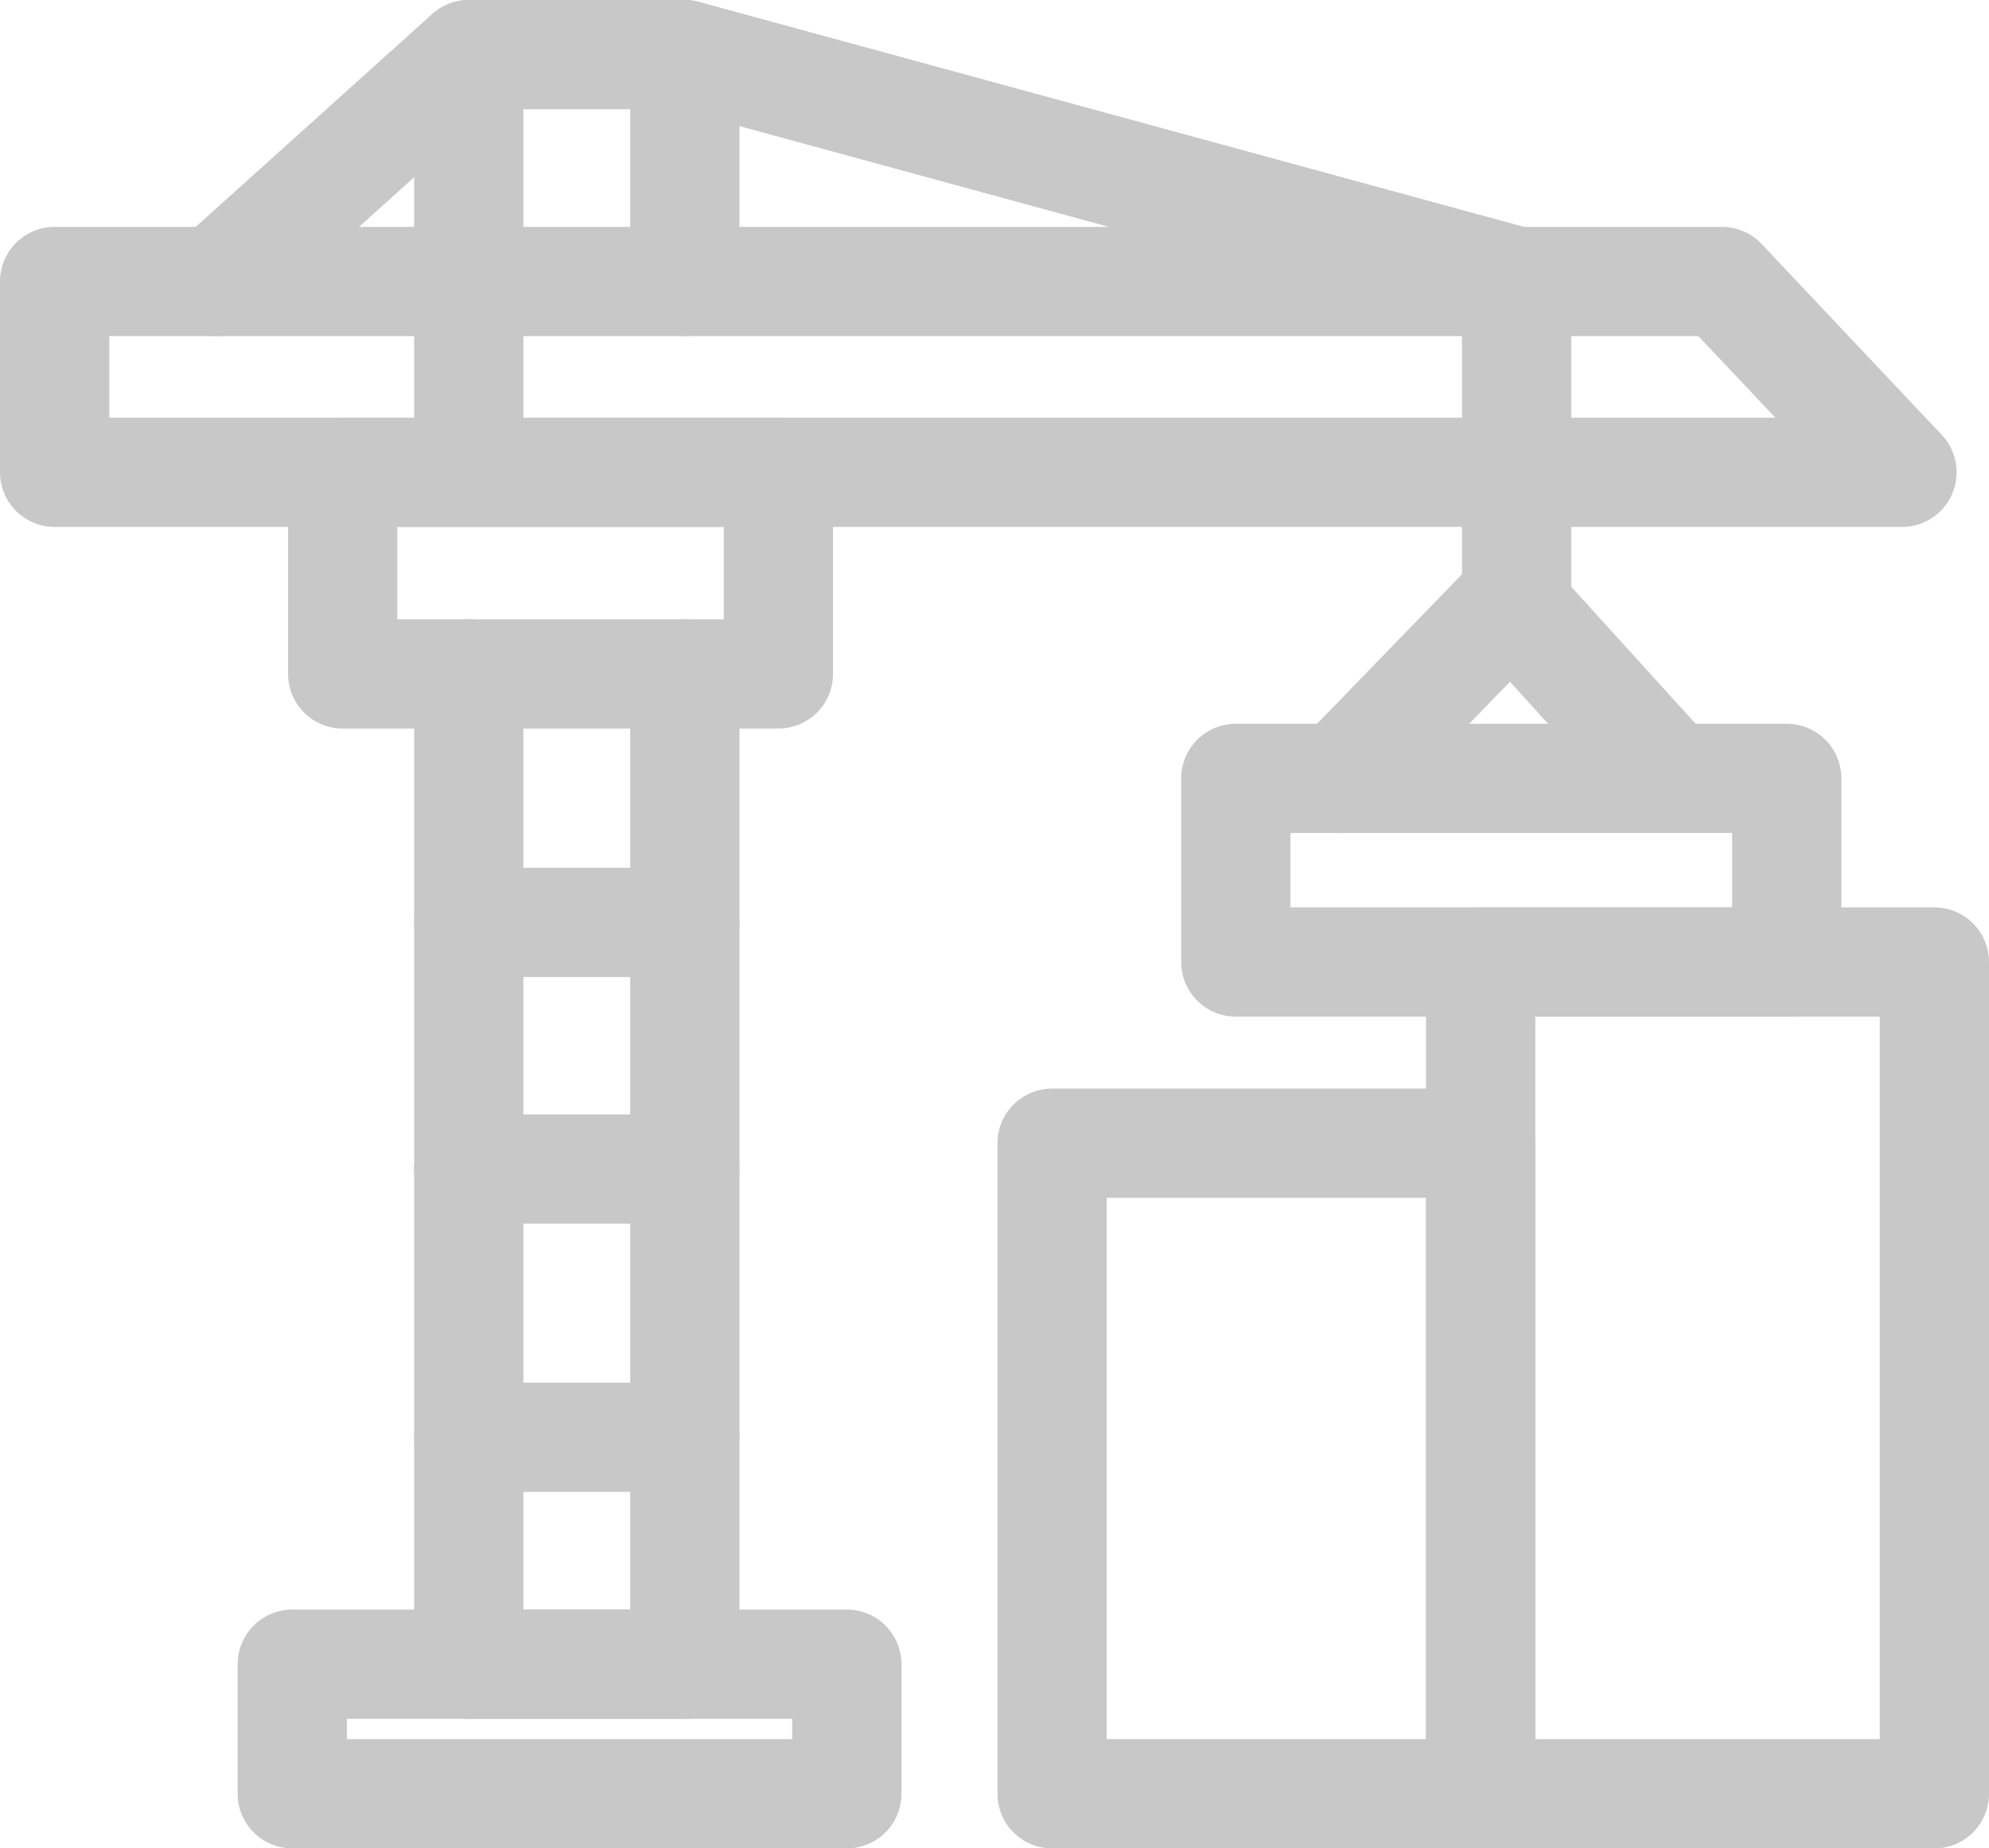
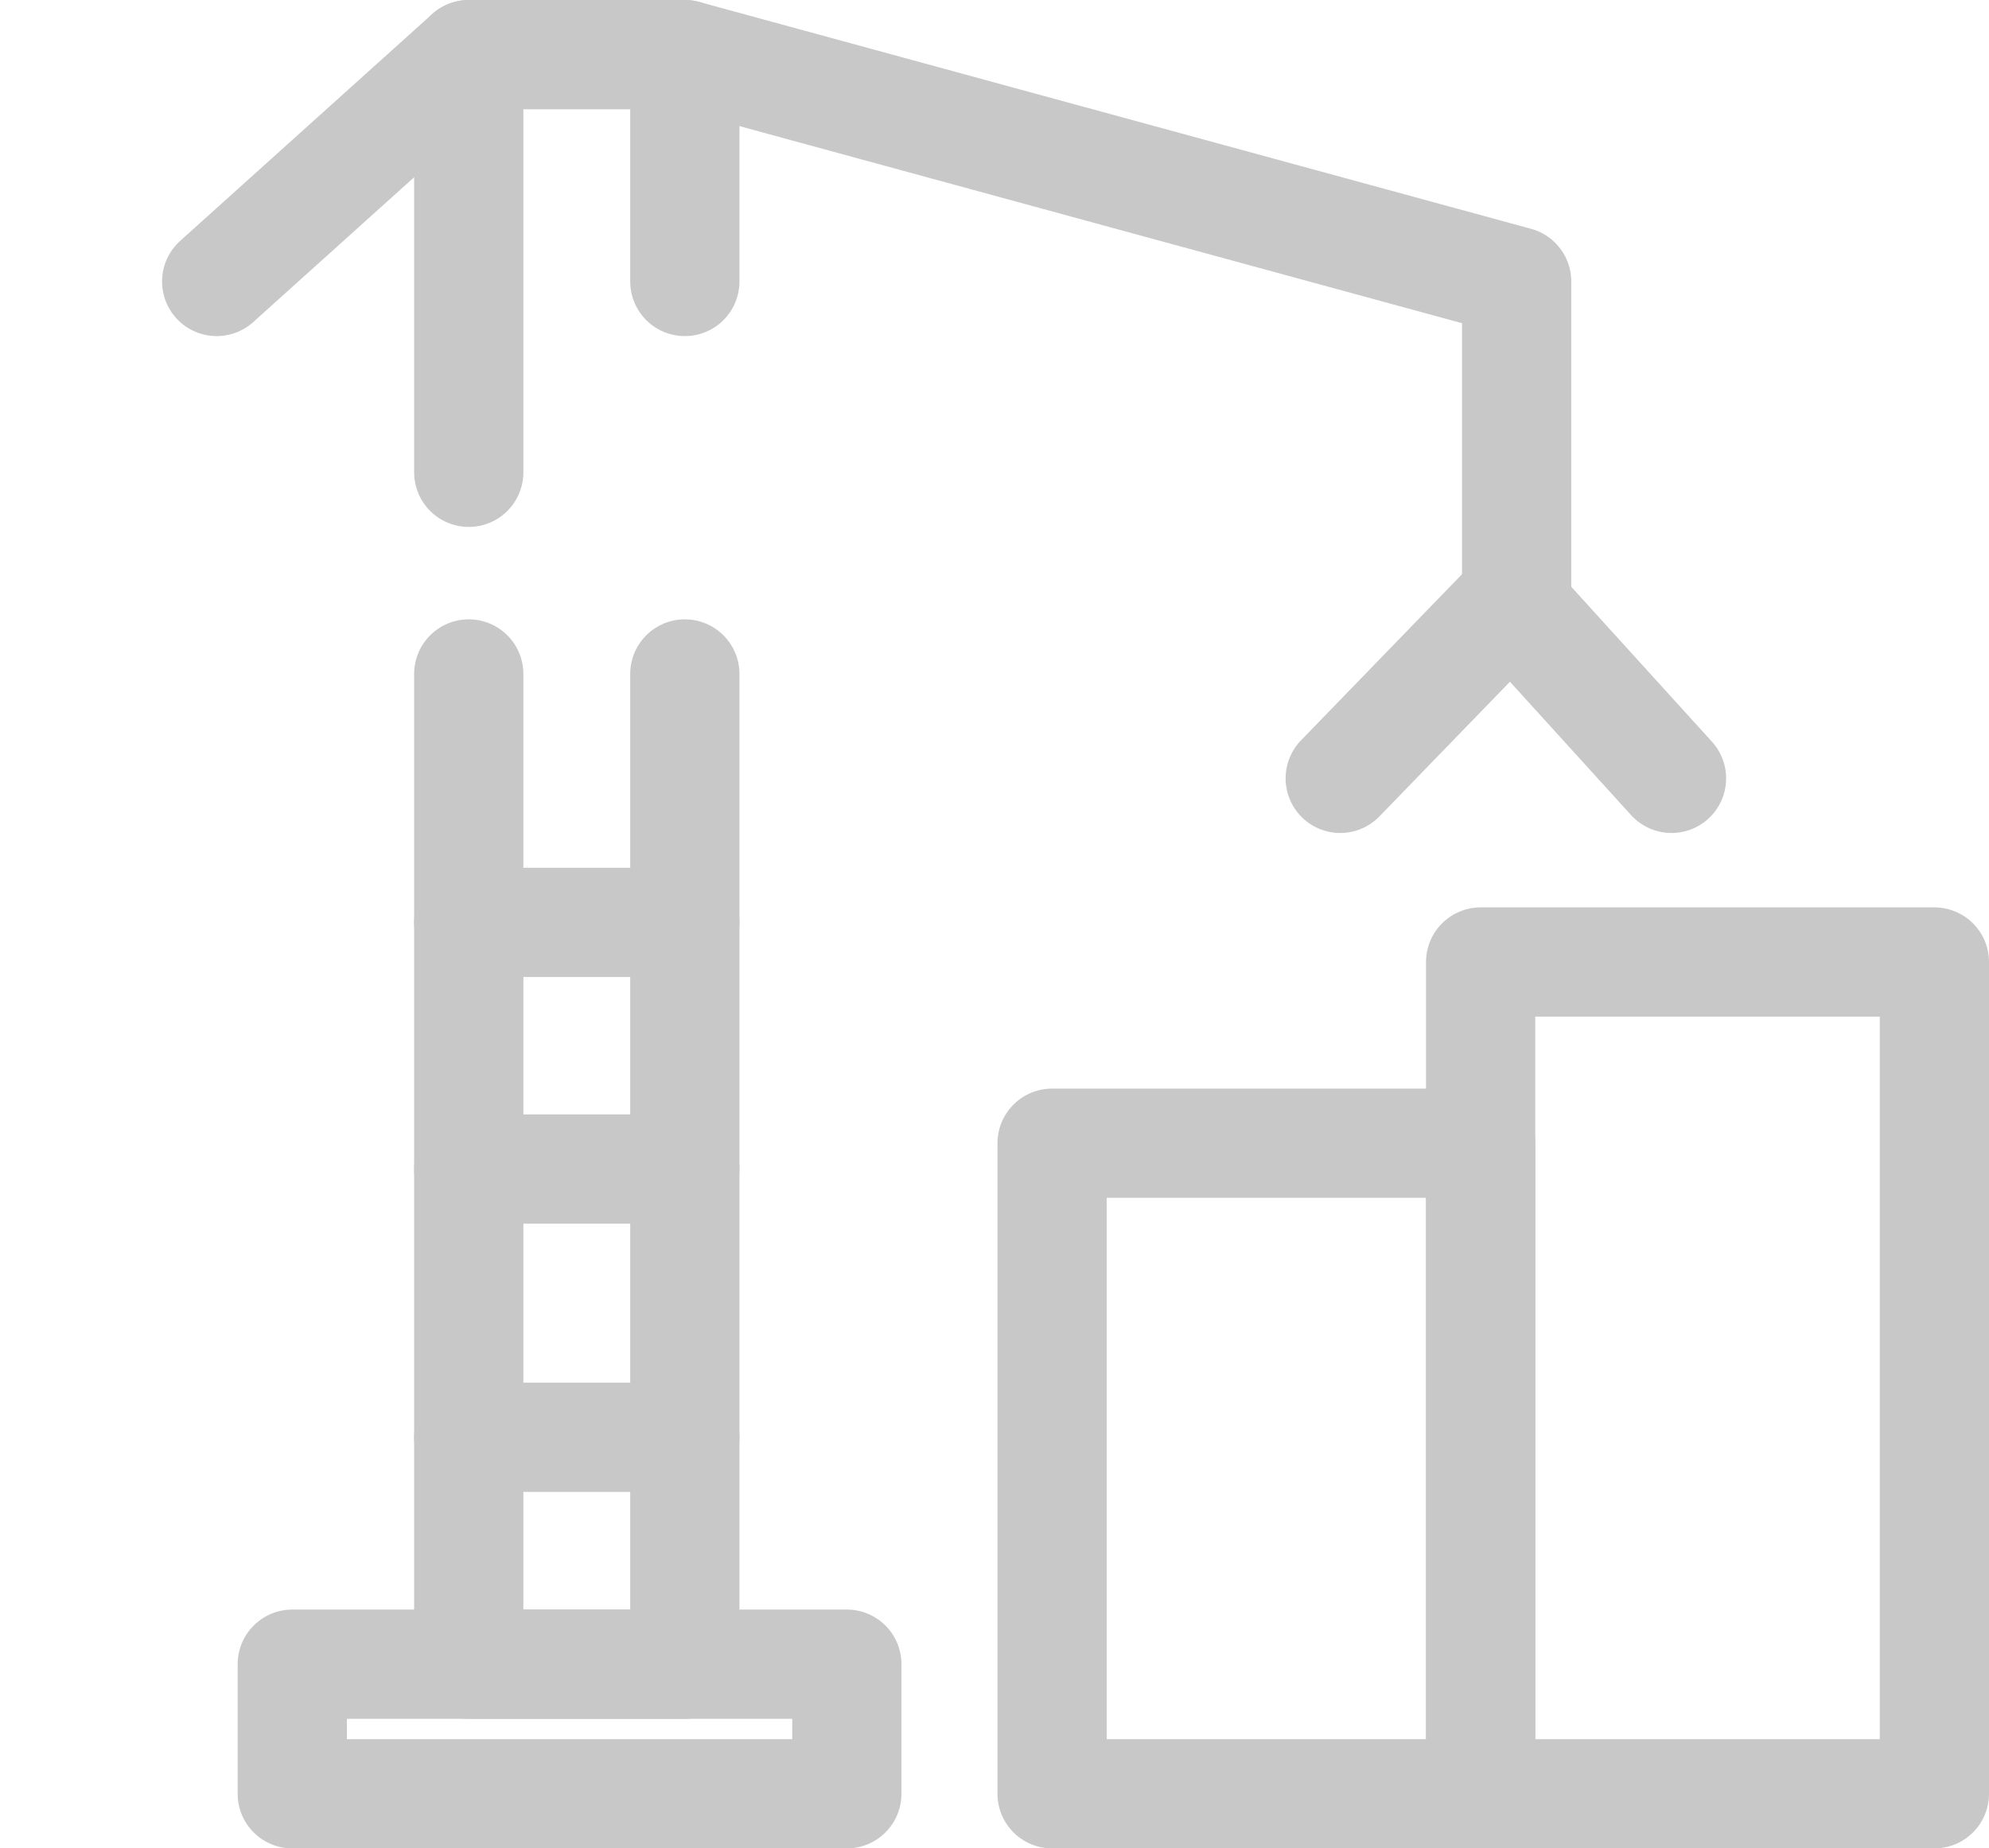
<svg xmlns="http://www.w3.org/2000/svg" id="Capa_2" version="1.1" viewBox="0 0 36.415 33.844">
  <defs>
    <style>
      .st0 {
        fill: none;
        stroke: #c8c8c8;
        stroke-linecap: round;
        stroke-linejoin: round;
        stroke-width: 2px;
      }
    </style>
  </defs>
  <polyline class="st0" points="8.582 8.648 8.582 1 12.538 1 12.538 5.154" />
  <polyline class="st0" points="12.538 12.34 12.538 30.471 8.582 30.471 8.582 12.34" />
-   <polygon class="st0" points="34.822 8.648 1 8.648 1 5.154 31.525 5.154 34.822 8.648" />
  <rect class="st0" x="5.351" y="30.471" width="10.153" height="2.373" />
  <line class="st0" x1="8.582" y1="1" x2="3.967" y2="5.154" />
  <polyline class="st0" points="12.538 1 27.767 5.154 27.767 11.021" />
-   <rect class="st0" x="22.625" y="14.252" width="10.087" height="3.362" />
  <rect class="st0" x="19.262" y="20.932" width="7.846" height="11.912" />
  <rect class="st0" x="27.108" y="17.614" width="8.307" height="15.23" />
  <polyline class="st0" points="30.602 14.252 27.668 11.021 24.537 14.252" />
-   <rect class="st0" x="6.274" y="8.648" width="7.977" height="3.692" />
  <line class="st0" x1="8.582" y1="26.317" x2="12.538" y2="26.317" />
  <line class="st0" x1="12.538" y1="21.405" x2="8.582" y2="21.405" />
  <line class="st0" x1="12.538" y1="16.889" x2="8.582" y2="16.889" />
</svg>